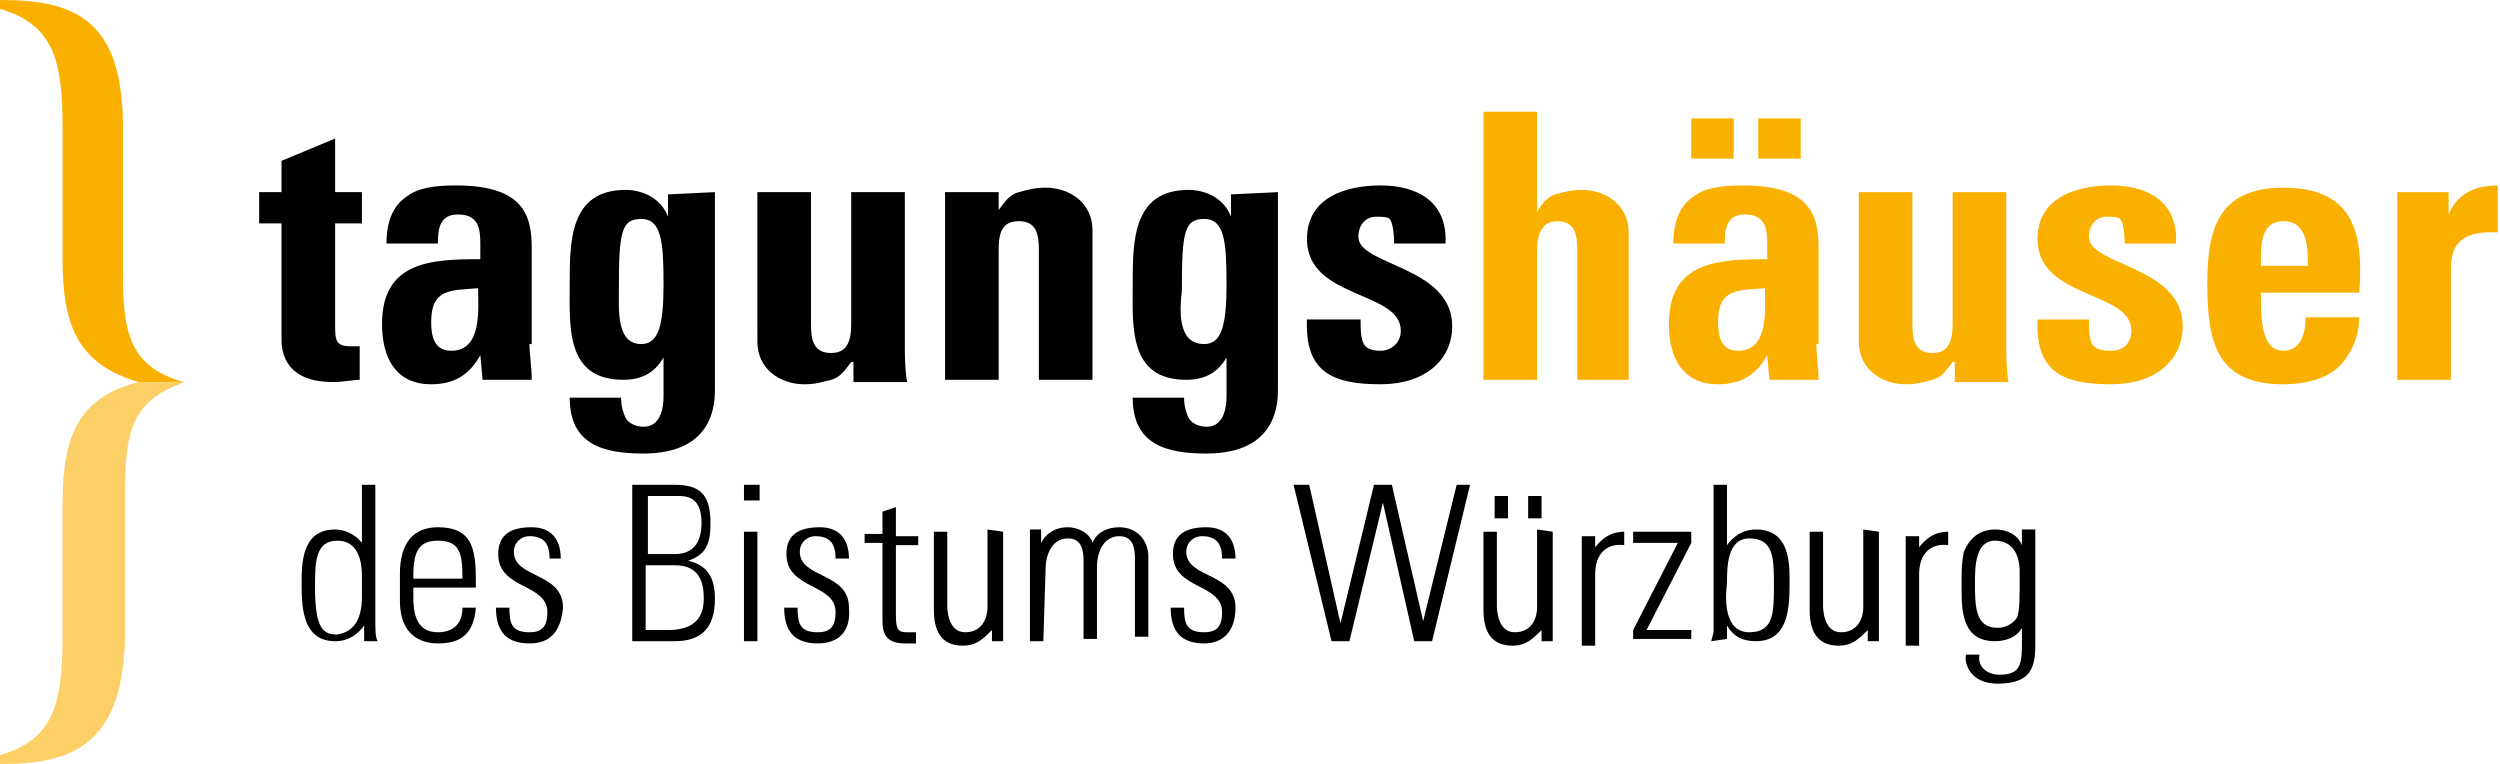
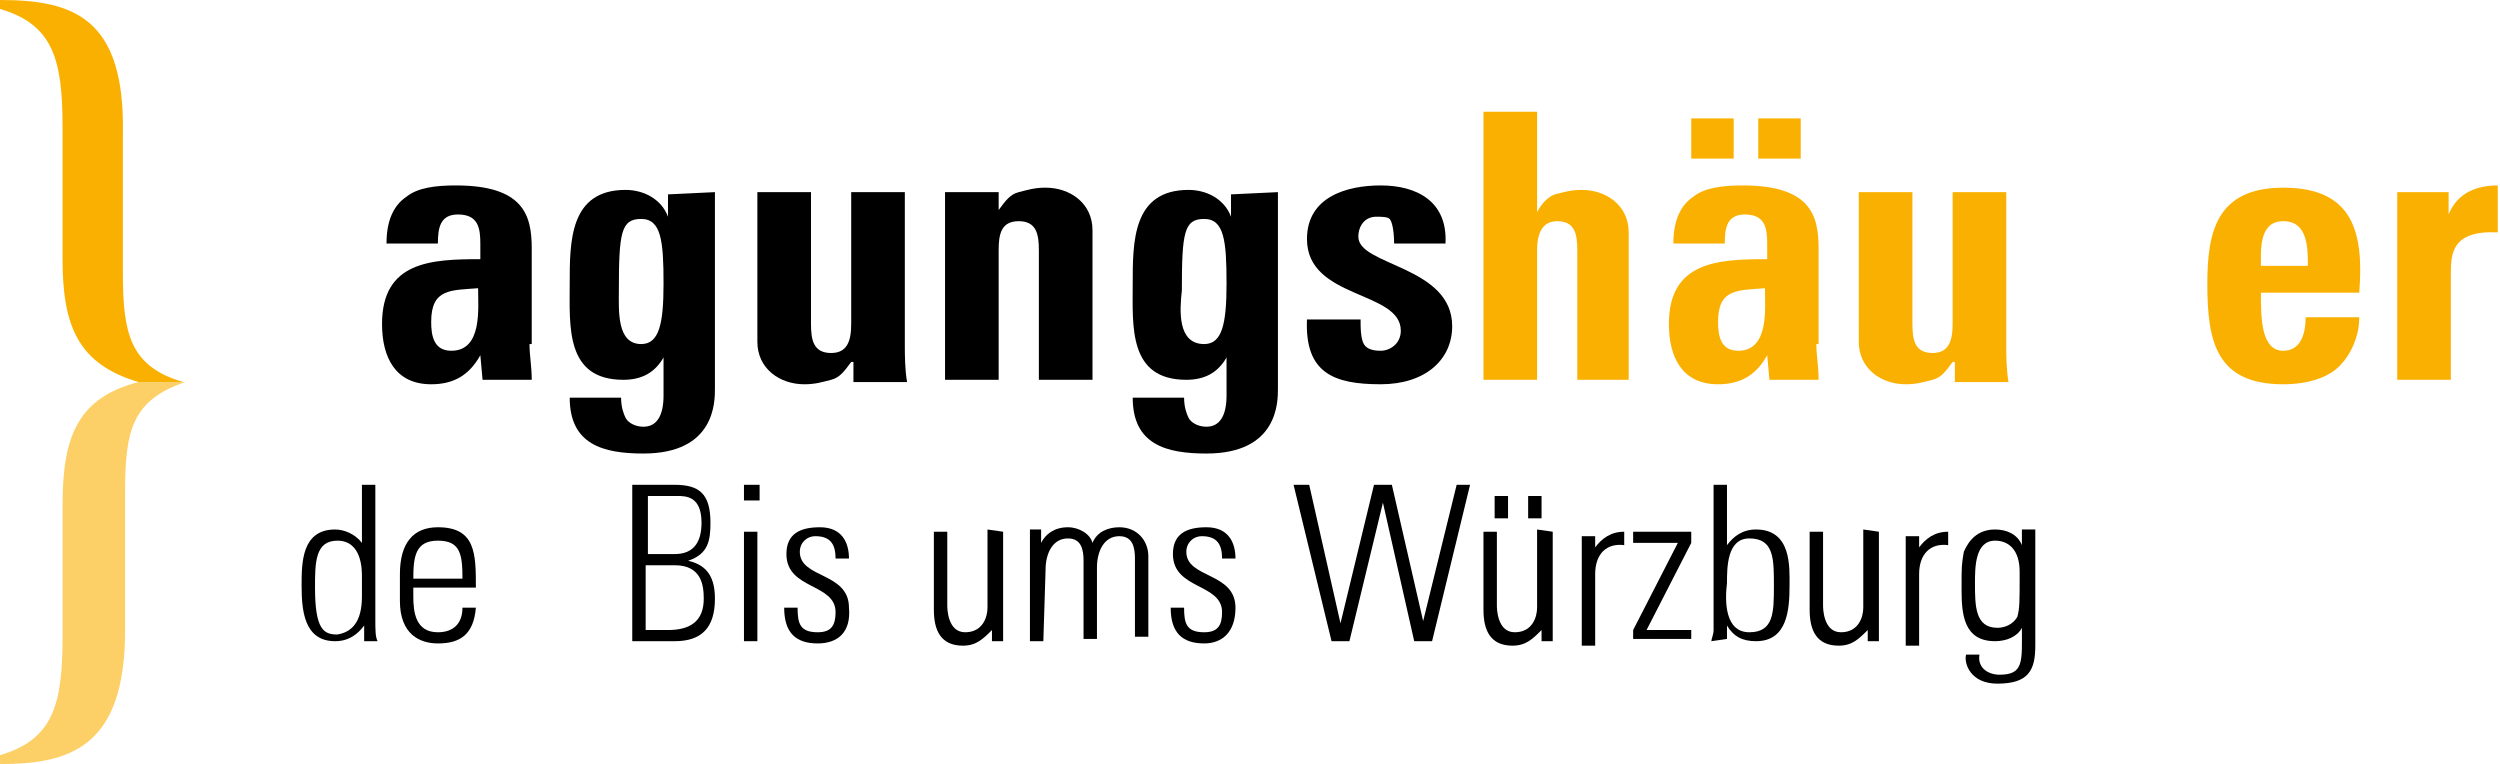
<svg xmlns="http://www.w3.org/2000/svg" xmlns:xlink="http://www.w3.org/1999/xlink" version="1.1" id="Ebene_1" x="0px" y="0px" viewBox="0 0 111.9 34.2" style="enable-background:new 0 0 111.9 34.2;" xml:space="preserve">
  <style type="text/css">
	.st0{clip-path:url(#SVGID_2_);fill:#FAB000;}
	.st1{clip-path:url(#SVGID_2_);fill:#FCD066;}
	.st2{clip-path:url(#SVGID_2_);}
	.st3{clip-path:url(#SVGID_4_);}
	.st4{clip-path:url(#SVGID_6_);}
	.st5{clip-path:url(#SVGID_8_);}
</style>
  <g>
    <defs>
      <rect id="SVGID_1_" width="111.9" height="34.2" />
    </defs>
    <clipPath id="SVGID_2_">
      <use xlink:href="#SVGID_1_" style="overflow:visible;" />
    </clipPath>
    <path class="st0" d="M8.2,17.1c-2.4-0.7-2.7-2.2-2.7-4.9V6C5.6,0.8,3.3,0,0,0v0.4c2.4,0.7,2.8,2.3,2.8,5.3v5.9c0,3,0.7,4.7,3.4,5.5   H8.2z" />
    <path class="st1" d="M6.2,17.1c-2.7,0.7-3.4,2.4-3.4,5.5v5.9c0,3-0.4,4.6-2.8,5.3v0.4c3.2,0,5.6-0.8,5.6-6V22   c0-2.7,0.3-4.1,2.7-4.9L6.2,17.1L6.2,17.1L6.2,17.1z" />
-     <path class="st2" d="M11.6,8.6h1V7.2l2.4-1v2.4h1.2V10H15v4.5c0,0.7,0,1,0.7,1h0.4v1.5c-0.3,0-0.7,0.1-1.2,0.1   c-2.1,0-2.3-1.3-2.3-1.9v-5.2h-1L11.6,8.6L11.6,8.6z" />
    <path class="st2" d="M19.3,14.4c0,0.6,0.1,1.3,0.9,1.3c1.4,0,1.2-1.9,1.2-2.8C20.2,13,19.3,12.9,19.3,14.4 M23.7,15.4   c0,0.5,0.1,1,0.1,1.6h-2.2l-0.1-1.1c-0.5,0.9-1.2,1.3-2.2,1.3c-1.6,0-2.2-1.2-2.2-2.7c0-2.8,2.2-2.9,4.4-2.9v-0.7   c0-0.7-0.1-1.3-1-1.3c-0.8,0-0.9,0.6-0.9,1.3h-2.3c0-1,0.3-1.7,0.9-2.1c0.5-0.4,1.3-0.5,2.2-0.5c3,0,3.4,1.3,3.4,2.8v4.3H23.7z" />
    <path class="st2" d="M28.7,15.4c0.8,0,1-0.9,1-2.7c0-1.9-0.1-2.9-1-2.9c-0.9,0-1,0.6-1,3.2C27.7,13.9,27.6,15.4,28.7,15.4 M32,8.6   v8.8c0,0.6,0,2.9-3.2,2.9c-1.8,0-3.3-0.4-3.3-2.5h2.3c0,0.4,0.1,0.7,0.2,0.9c0.1,0.2,0.4,0.4,0.8,0.4c0.6,0,0.9-0.5,0.9-1.4V16   c-0.4,0.7-1,1-1.8,1c-2.6,0-2.4-2.4-2.4-4.3c0-1.9,0-4.2,2.5-4.2c0.8,0,1.6,0.4,1.9,1.2v-1L32,8.6L32,8.6z" />
    <path class="st2" d="M38.1,16.2L38.1,16.2c-0.3,0.4-0.5,0.7-0.9,0.8c-0.4,0.1-0.7,0.2-1.2,0.2c-1.1,0-2.1-0.7-2.1-1.9V8.6h2.4v5.9   c0,0.7,0.1,1.3,0.9,1.3c0.7,0,0.9-0.5,0.9-1.3V8.6h2.4v6.8c0,0.5,0,1.1,0.1,1.7h-2.4V16.2z" />
    <path class="st2" d="M44.7,9.4L44.7,9.4c0.3-0.4,0.5-0.7,0.9-0.8c0.4-0.1,0.7-0.2,1.2-0.2c1.1,0,2.1,0.7,2.1,1.9V17h-2.4v-5.8   c0-0.7-0.1-1.3-0.9-1.3s-0.9,0.6-0.9,1.3V17h-2.4V8.6h2.4V9.4z" />
    <path class="st2" d="M53.9,15.4c0.8,0,1-0.9,1-2.7c0-1.9-0.1-2.9-1-2.9c-0.9,0-1,0.6-1,3.2C52.8,13.9,52.7,15.4,53.9,15.4    M57.2,8.6v8.8c0,0.6,0,2.9-3.2,2.9c-1.8,0-3.3-0.4-3.3-2.5H53c0,0.4,0.1,0.7,0.2,0.9c0.1,0.2,0.4,0.4,0.8,0.4   c0.6,0,0.9-0.5,0.9-1.4V16c-0.4,0.7-1,1-1.8,1c-2.6,0-2.4-2.4-2.4-4.3c0-1.9,0-4.2,2.5-4.2c0.8,0,1.6,0.4,1.9,1.2v-1L57.2,8.6   L57.2,8.6z" />
    <path class="st2" d="M60.9,14.3c0,0.4,0,0.7,0.1,1c0.1,0.3,0.4,0.4,0.8,0.4c0.4,0,0.9-0.3,0.9-0.9c0-1.8-4.2-1.4-4.2-4.1   c0-1.9,1.8-2.4,3.3-2.4c1.6,0,3,0.7,2.9,2.6h-2.3c0-0.6-0.1-1-0.2-1.1c-0.1-0.1-0.4-0.1-0.6-0.1c-0.5,0-0.8,0.4-0.8,0.9   c0,1.3,4.2,1.3,4.2,4c0,1.5-1.2,2.6-3.2,2.6c-2.1,0-3.4-0.5-3.3-2.9H60.9z" />
    <path class="st0" d="M70.6,17v-5.8c0-0.7-0.1-1.3-0.9-1.3c-0.7,0-0.9,0.6-0.9,1.3V17h-2.4V5h2.4v4.5c0.2-0.4,0.5-0.7,0.8-0.8   c0.4-0.1,0.7-0.2,1.2-0.2c1.1,0,2.1,0.7,2.1,1.9V17H70.6z" />
    <path class="st0" d="M80.6,7.1h-1.9V5.3h1.9V7.1z M76.9,14.4c0,0.6,0.1,1.3,0.9,1.3c1.4,0,1.2-1.9,1.2-2.8   C77.8,13,76.9,12.9,76.9,14.4 M77.6,7.1h-1.9V5.3h1.9V7.1z M81.3,15.4c0,0.5,0.1,1,0.1,1.6h-2.2l-0.1-1.1c-0.5,0.9-1.2,1.3-2.2,1.3   c-1.6,0-2.2-1.2-2.2-2.7c0-2.8,2.2-2.9,4.4-2.9v-0.7c0-0.7-0.1-1.3-1-1.3c-0.8,0-0.9,0.6-0.9,1.3h-2.3c0-1,0.3-1.7,0.9-2.1   c0.5-0.4,1.3-0.5,2.2-0.5c3,0,3.4,1.3,3.4,2.8v4.3H81.3z" />
    <path class="st0" d="M87.4,16.2L87.4,16.2c-0.3,0.4-0.5,0.7-0.9,0.8c-0.4,0.1-0.7,0.2-1.2,0.2c-1.1,0-2.1-0.7-2.1-1.9V8.6h2.4v5.9   c0,0.7,0.1,1.3,0.9,1.3c0.7,0,0.9-0.5,0.9-1.3V8.6h2.4v6.8c0,0.5,0,1.1,0.1,1.7h-2.4V16.2z" />
-     <path class="st0" d="M93.5,14.3c0,0.4,0,0.7,0.1,1c0.1,0.3,0.4,0.4,0.9,0.4c0.5,0,0.9-0.3,0.9-0.9c0-1.8-4.2-1.4-4.2-4.1   c0-1.9,1.8-2.4,3.3-2.4c1.6,0,3,0.7,2.9,2.6h-2.3c0-0.6-0.1-1-0.2-1.1c-0.1-0.1-0.4-0.1-0.6-0.1c-0.5,0-0.8,0.4-0.8,0.9   c0,1.3,4.2,1.3,4.2,4c0,1.5-1.2,2.6-3.2,2.6c-2.1,0-3.4-0.5-3.3-2.9H93.5z" />
    <path class="st0" d="M103.3,11.9c0-0.8,0-2-1.1-2c-1.1,0-1,1.3-1,2H103.3z M101.2,13.2c0,1,0,2.5,1,2.5c0.8,0,1-0.8,1-1.5h2.4   c0,0.9-0.4,1.7-0.9,2.2c-0.5,0.5-1.4,0.8-2.5,0.8c-3,0-3.4-1.9-3.4-4.5c0-2.3,0.4-4.3,3.4-4.3c3.2,0,3.6,2.1,3.4,4.7H101.2z" />
    <path class="st0" d="M109.6,8.6v1c0.4-1,1.3-1.3,2.2-1.3v2.1c-2.1-0.1-2.1,1-2.1,1.9V17h-2.4V8.6H109.6z" />
    <path class="st2" d="M16.2,26.7v-0.9c0-0.3,0-1.6-1.1-1.6c-1,0-1,1-1,2.1c0,1.9,0.4,2.1,1,2.1C15.7,28.3,16.2,27.9,16.2,26.7    M16.3,28L16.3,28c-0.3,0.4-0.7,0.7-1.3,0.7c-1.4,0-1.5-1.4-1.5-2.5c0-1,0-2.5,1.5-2.5c0.4,0,0.9,0.2,1.2,0.6v-2.6h0.6v6   c0,0.5,0,0.8,0.1,1h-0.6V28z" />
    <path class="st2" d="M20.7,25.9c0-1.1-0.1-1.7-1.1-1.7c-1,0-1.1,0.7-1.1,1.7H20.7z M18.5,26.3v0.4c0,0.7,0.1,1.6,1.1,1.6   c0.7,0,1.1-0.4,1.1-1.1h0.6c-0.1,1.2-0.7,1.6-1.7,1.6c-0.8,0-1.7-0.4-1.7-1.9v-1.2c0-1.4,0.6-2.1,1.7-2.1c1.7,0,1.7,1.2,1.7,2.7   L18.5,26.3L18.5,26.3z" />
-     <path class="st2" d="M23.7,28.8c-1,0-1.5-0.5-1.5-1.6h0.6c0,0.7,0.1,1.1,0.9,1.1c0.6,0,0.8-0.3,0.8-0.9c0-1.3-2.2-1-2.2-2.6   c0-0.9,0.6-1.2,1.5-1.2c1,0,1.3,0.7,1.3,1.4h-0.5c0-0.6-0.2-1-0.9-1c-0.4,0-0.7,0.3-0.7,0.7c0,1.2,2.2,0.9,2.2,2.5   C25.1,28.3,24.6,28.8,23.7,28.8" />
    <path class="st2" d="M28.9,28.2h1c1,0,1.6-0.4,1.6-1.4c0-0.6-0.1-1.5-1.3-1.5h-1.3V28.2z M30.2,24.8c0.9,0,1.2-0.6,1.2-1.4   c0-1.2-0.7-1.2-1.1-1.2h-1.3v2.6H30.2z M28.3,28.7v-7h1.9c1.1,0,1.6,0.4,1.6,1.7c0,0.8-0.1,1.4-1,1.7c0.9,0.2,1.2,0.8,1.2,1.7   c0,1.3-0.6,1.9-1.8,1.9H28.3z" />
  </g>
  <path d="M33.3,28.7h0.6v-4.9h-0.6V28.7z M33.2,22.4H34v-0.7h-0.7V22.4z" />
  <g>
    <defs>
      <rect id="SVGID_3_" width="111.9" height="34.2" />
    </defs>
    <clipPath id="SVGID_4_">
      <use xlink:href="#SVGID_3_" style="overflow:visible;" />
    </clipPath>
    <path class="st3" d="M36.6,28.8c-1,0-1.5-0.5-1.5-1.6h0.6c0,0.7,0.1,1.1,0.9,1.1c0.6,0,0.8-0.3,0.8-0.9c0-1.3-2.2-1-2.2-2.6   c0-0.9,0.6-1.2,1.5-1.2c1,0,1.3,0.7,1.3,1.4h-0.6c0-0.6-0.2-1-0.9-1c-0.4,0-0.7,0.3-0.7,0.7c0,1.2,2.2,0.9,2.2,2.5   C38.1,28.3,37.5,28.8,36.6,28.8" />
-     <path class="st3" d="M38.7,24.3v-0.4h0.8v-1l0.6-0.2v1.3h1v0.4h-1v3.1c0,0.7,0.1,0.8,0.5,0.8H41v0.5h-0.5c-0.8,0-1-0.4-1-1v-3.5   H38.7z" />
    <path class="st3" d="M44.9,23.8v4.9h-0.5v-0.5c-0.4,0.4-0.7,0.7-1.3,0.7c-1,0-1.3-0.7-1.3-1.6v-3.5h0.6v3.3c0,0.1,0,1.2,0.8,1.2   c0.8,0,1-0.7,1-1.1v-3.5L44.9,23.8L44.9,23.8z" />
    <path class="st3" d="M46.7,28.7h-0.6v-5h0.5v0.6c0.2-0.4,0.6-0.7,1.2-0.7c0.5,0,1,0.3,1.1,0.7c0.2-0.5,0.7-0.7,1.2-0.7   c0.8,0,1.3,0.6,1.3,1.3v3.6h-0.6v-3.5c0-0.5-0.1-1-0.7-1c-0.7,0-1,0.7-1,1.4v3.2h-0.6v-3.5c0-0.5-0.1-1-0.7-1c-0.7,0-1,0.7-1,1.4   L46.7,28.7L46.7,28.7z" />
    <path class="st3" d="M53.9,28.8c-1,0-1.5-0.5-1.5-1.6H53c0,0.7,0.1,1.1,0.9,1.1c0.6,0,0.8-0.3,0.8-0.9c0-1.3-2.2-1-2.2-2.6   c0-0.9,0.6-1.2,1.5-1.2c1,0,1.3,0.7,1.3,1.4h-0.6c0-0.6-0.2-1-0.9-1c-0.4,0-0.7,0.3-0.7,0.7c0,1.2,2.2,0.9,2.2,2.5   C55.3,28.3,54.7,28.8,53.9,28.8" />
  </g>
  <polygon points="61.5,21.7 62.3,21.7 63.7,27.8 65.2,21.7 65.8,21.7 64.1,28.7 63.3,28.7 61.9,22.5 60.4,28.7 59.6,28.7 57.9,21.7   58.6,21.7 60,27.9 " />
  <g>
    <defs>
      <rect id="SVGID_5_" width="111.9" height="34.2" />
    </defs>
    <clipPath id="SVGID_6_">
      <use xlink:href="#SVGID_5_" style="overflow:visible;" />
    </clipPath>
    <path class="st4" d="M68.4,22.2H69v1h-0.6V22.2z M66.9,22.2h0.6v1h-0.6V22.2z M69.5,23.8v4.9H69v-0.5c-0.4,0.4-0.7,0.7-1.3,0.7   c-1,0-1.3-0.7-1.3-1.6v-3.5h0.6v3.3c0,0.1,0,1.2,0.8,1.2s1-0.7,1-1.1v-3.5L69.5,23.8L69.5,23.8z" />
    <path class="st4" d="M71.4,24.5L71.4,24.5c0.3-0.4,0.7-0.7,1.3-0.7v0.6c-0.8-0.1-1.3,0.4-1.3,1.3v3.2h-0.6v-4.9h0.6V24.5z" />
  </g>
  <polygon points="73.1,28.2 75.1,24.3 73.1,24.3 73.1,23.8 75.7,23.8 75.7,24.3 73.7,28.2 75.7,28.2 75.7,28.6 73.1,28.6 " />
  <g>
    <defs>
      <rect id="SVGID_7_" width="111.9" height="34.2" />
    </defs>
    <clipPath id="SVGID_8_">
      <use xlink:href="#SVGID_7_" style="overflow:visible;" />
    </clipPath>
    <path class="st5" d="M78.3,28.3c1.1,0,1.1-0.9,1.1-2.1s0-2.1-1.1-2.1c-1,0-1,1.3-1,2C77.2,26.9,77.2,28.3,78.3,28.3 M76.6,28.7   c0-0.1,0.1-0.3,0.1-0.5v-6.5h0.6v2.7c0.3-0.4,0.7-0.7,1.3-0.7c1.6,0,1.5,1.7,1.5,2.5c0,1.1-0.1,2.5-1.5,2.5c-0.6,0-1-0.2-1.3-0.7   v0.6L76.6,28.7L76.6,28.7z" />
    <path class="st5" d="M84.1,23.8v4.9h-0.5v-0.5c-0.4,0.4-0.7,0.7-1.3,0.7c-1,0-1.3-0.7-1.3-1.6v-3.5h0.6v3.3c0,0.1,0,1.2,0.8,1.2   s1-0.7,1-1.1v-3.5L84.1,23.8L84.1,23.8z" />
    <path class="st5" d="M85.9,24.5L85.9,24.5c0.3-0.4,0.7-0.7,1.3-0.7v0.6c-0.8-0.1-1.3,0.4-1.3,1.3v3.2h-0.6v-4.9h0.6V24.5z" />
    <path class="st5" d="M88.4,26.1c0,1,0,2,1,2c0.5,0,0.8-0.3,0.9-0.5c0.1-0.4,0.1-0.6,0.1-2c0-1-0.5-1.4-1.1-1.4   C88.4,24.2,88.4,25.4,88.4,26.1 M90.5,23.7h0.6v1v4.2c0,1.1-0.3,1.7-1.7,1.7c-1.2,0-1.5-0.9-1.4-1.3h0.6c-0.1,0.6,0.4,0.9,0.9,0.9   c1.1,0,1-0.6,1-2.1c-0.2,0.4-0.7,0.6-1.2,0.6c-1.4,0-1.5-1.2-1.5-2.3c0-1.1,0-1.1,0.1-1.7c0.1-0.2,0.4-1,1.4-1c0.5,0,1,0.2,1.2,0.7   L90.5,23.7L90.5,23.7z" />
  </g>
</svg>